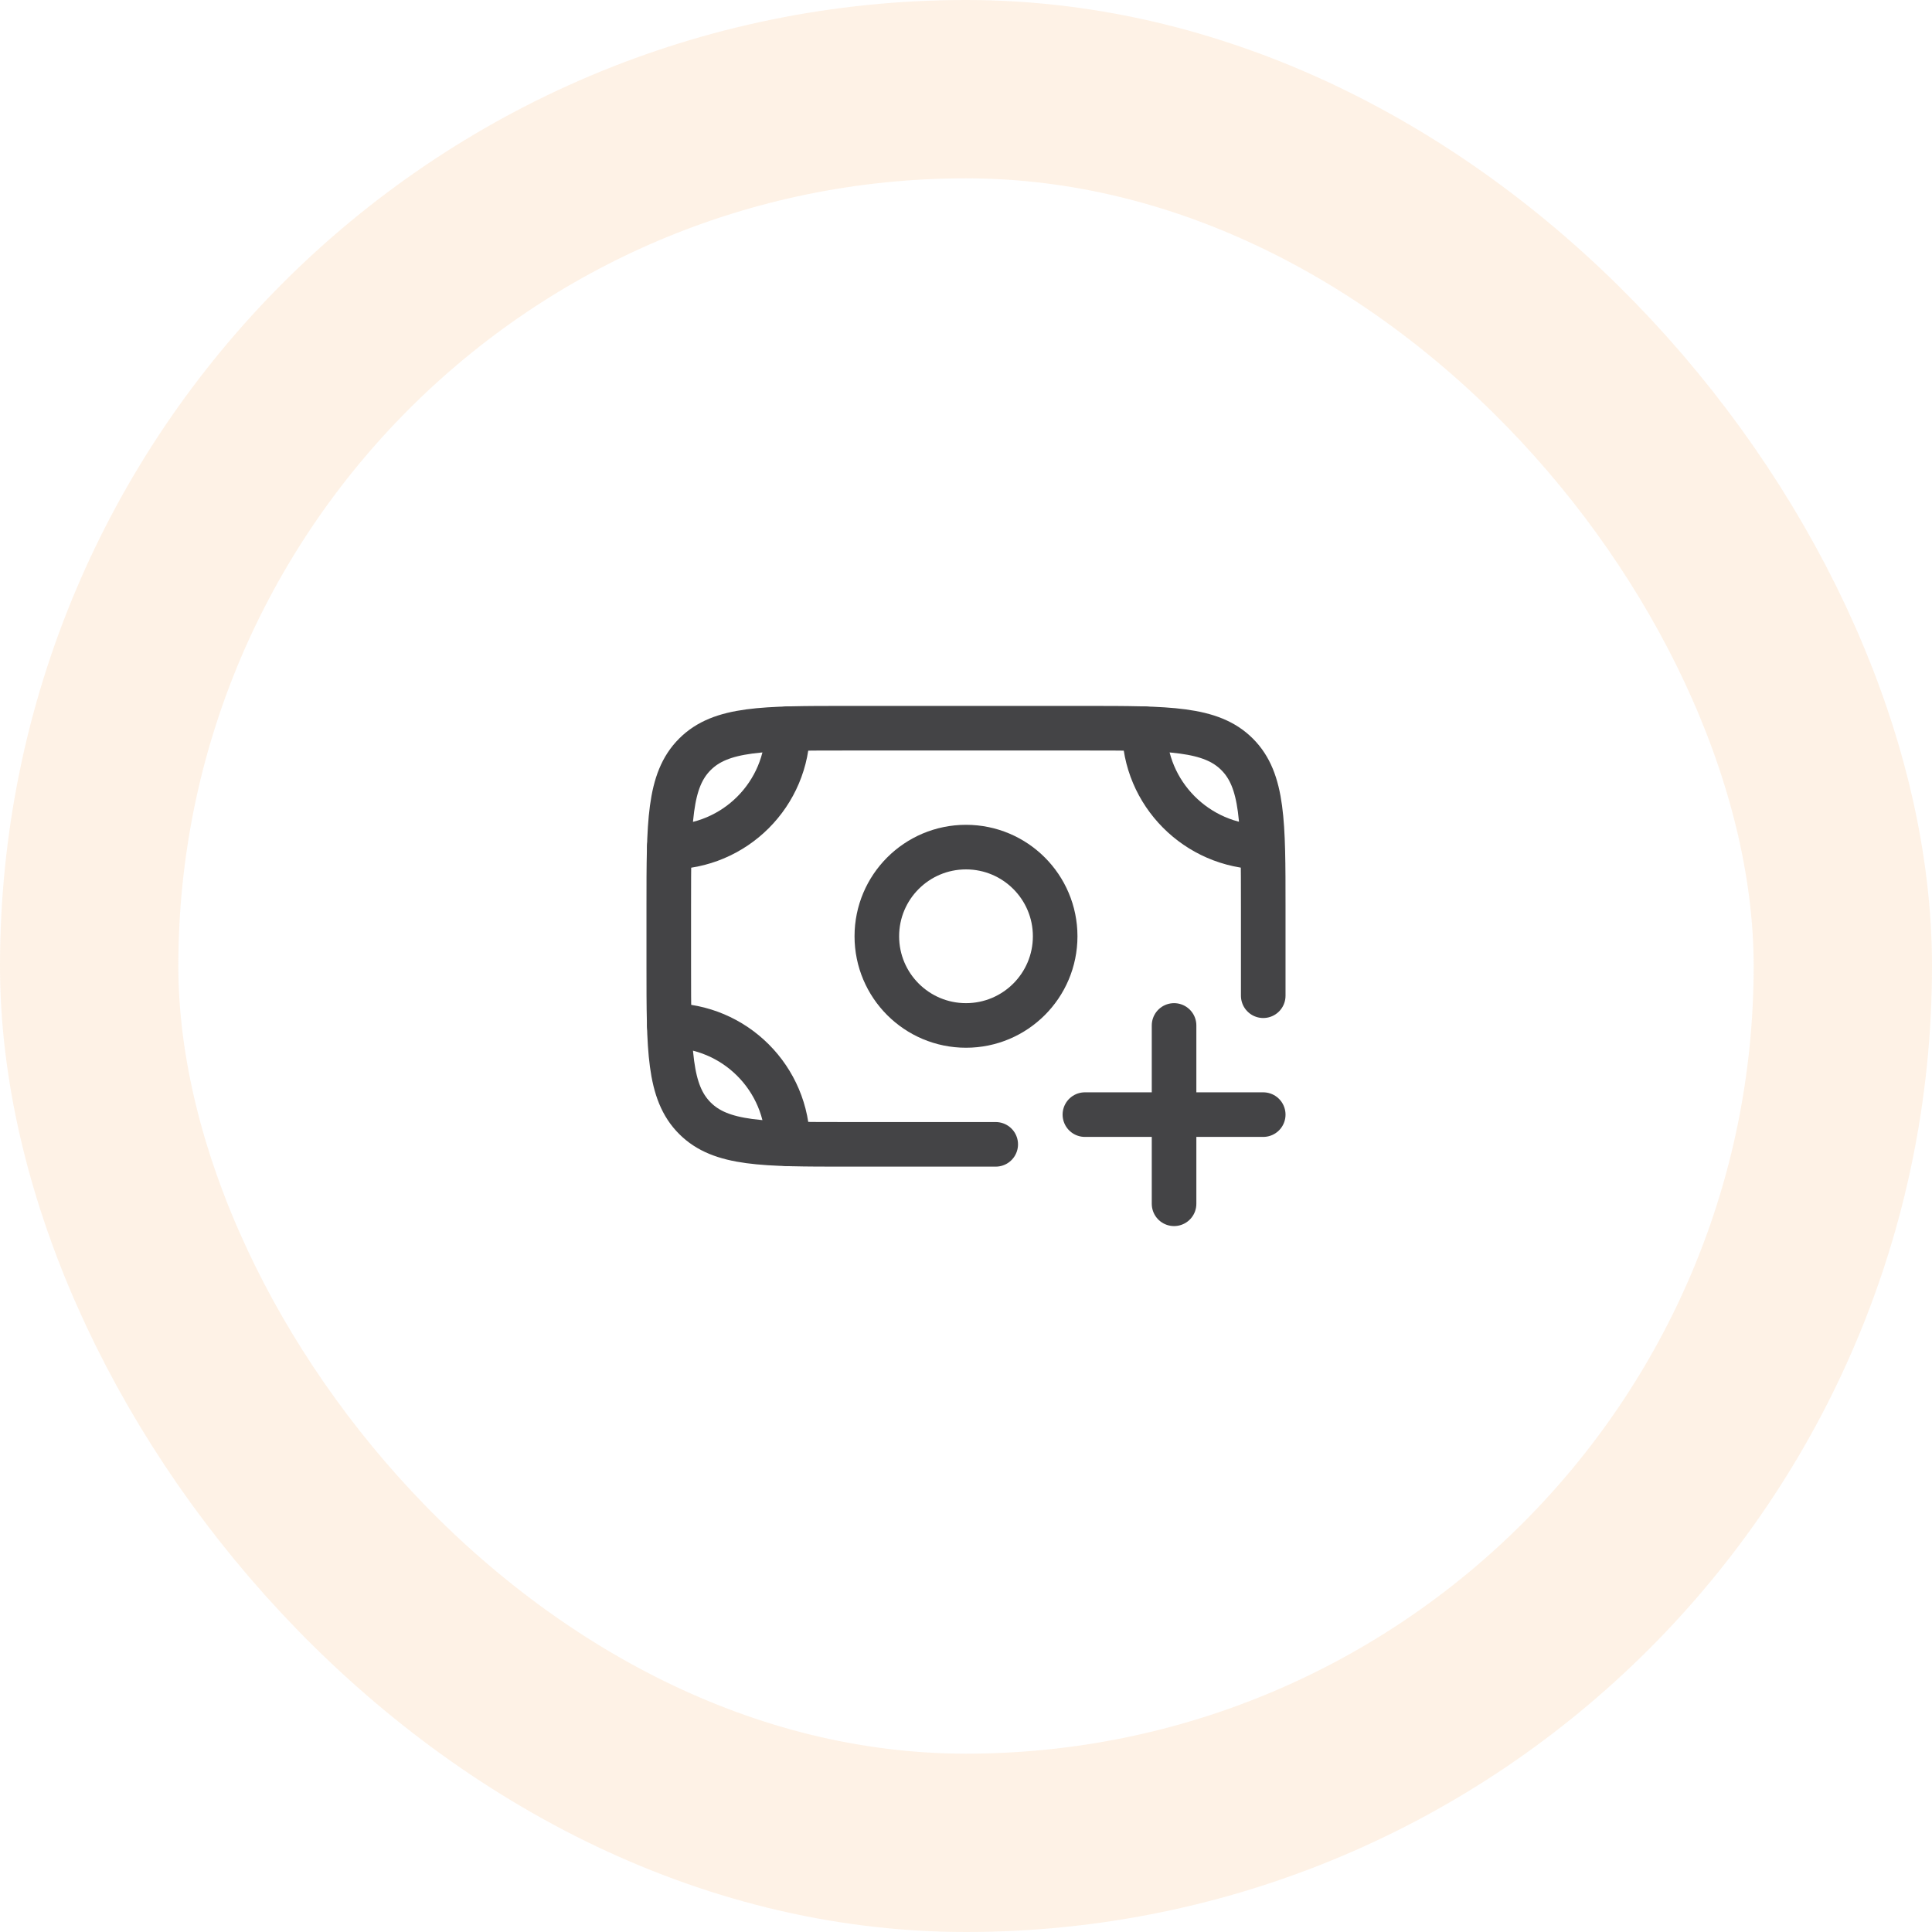
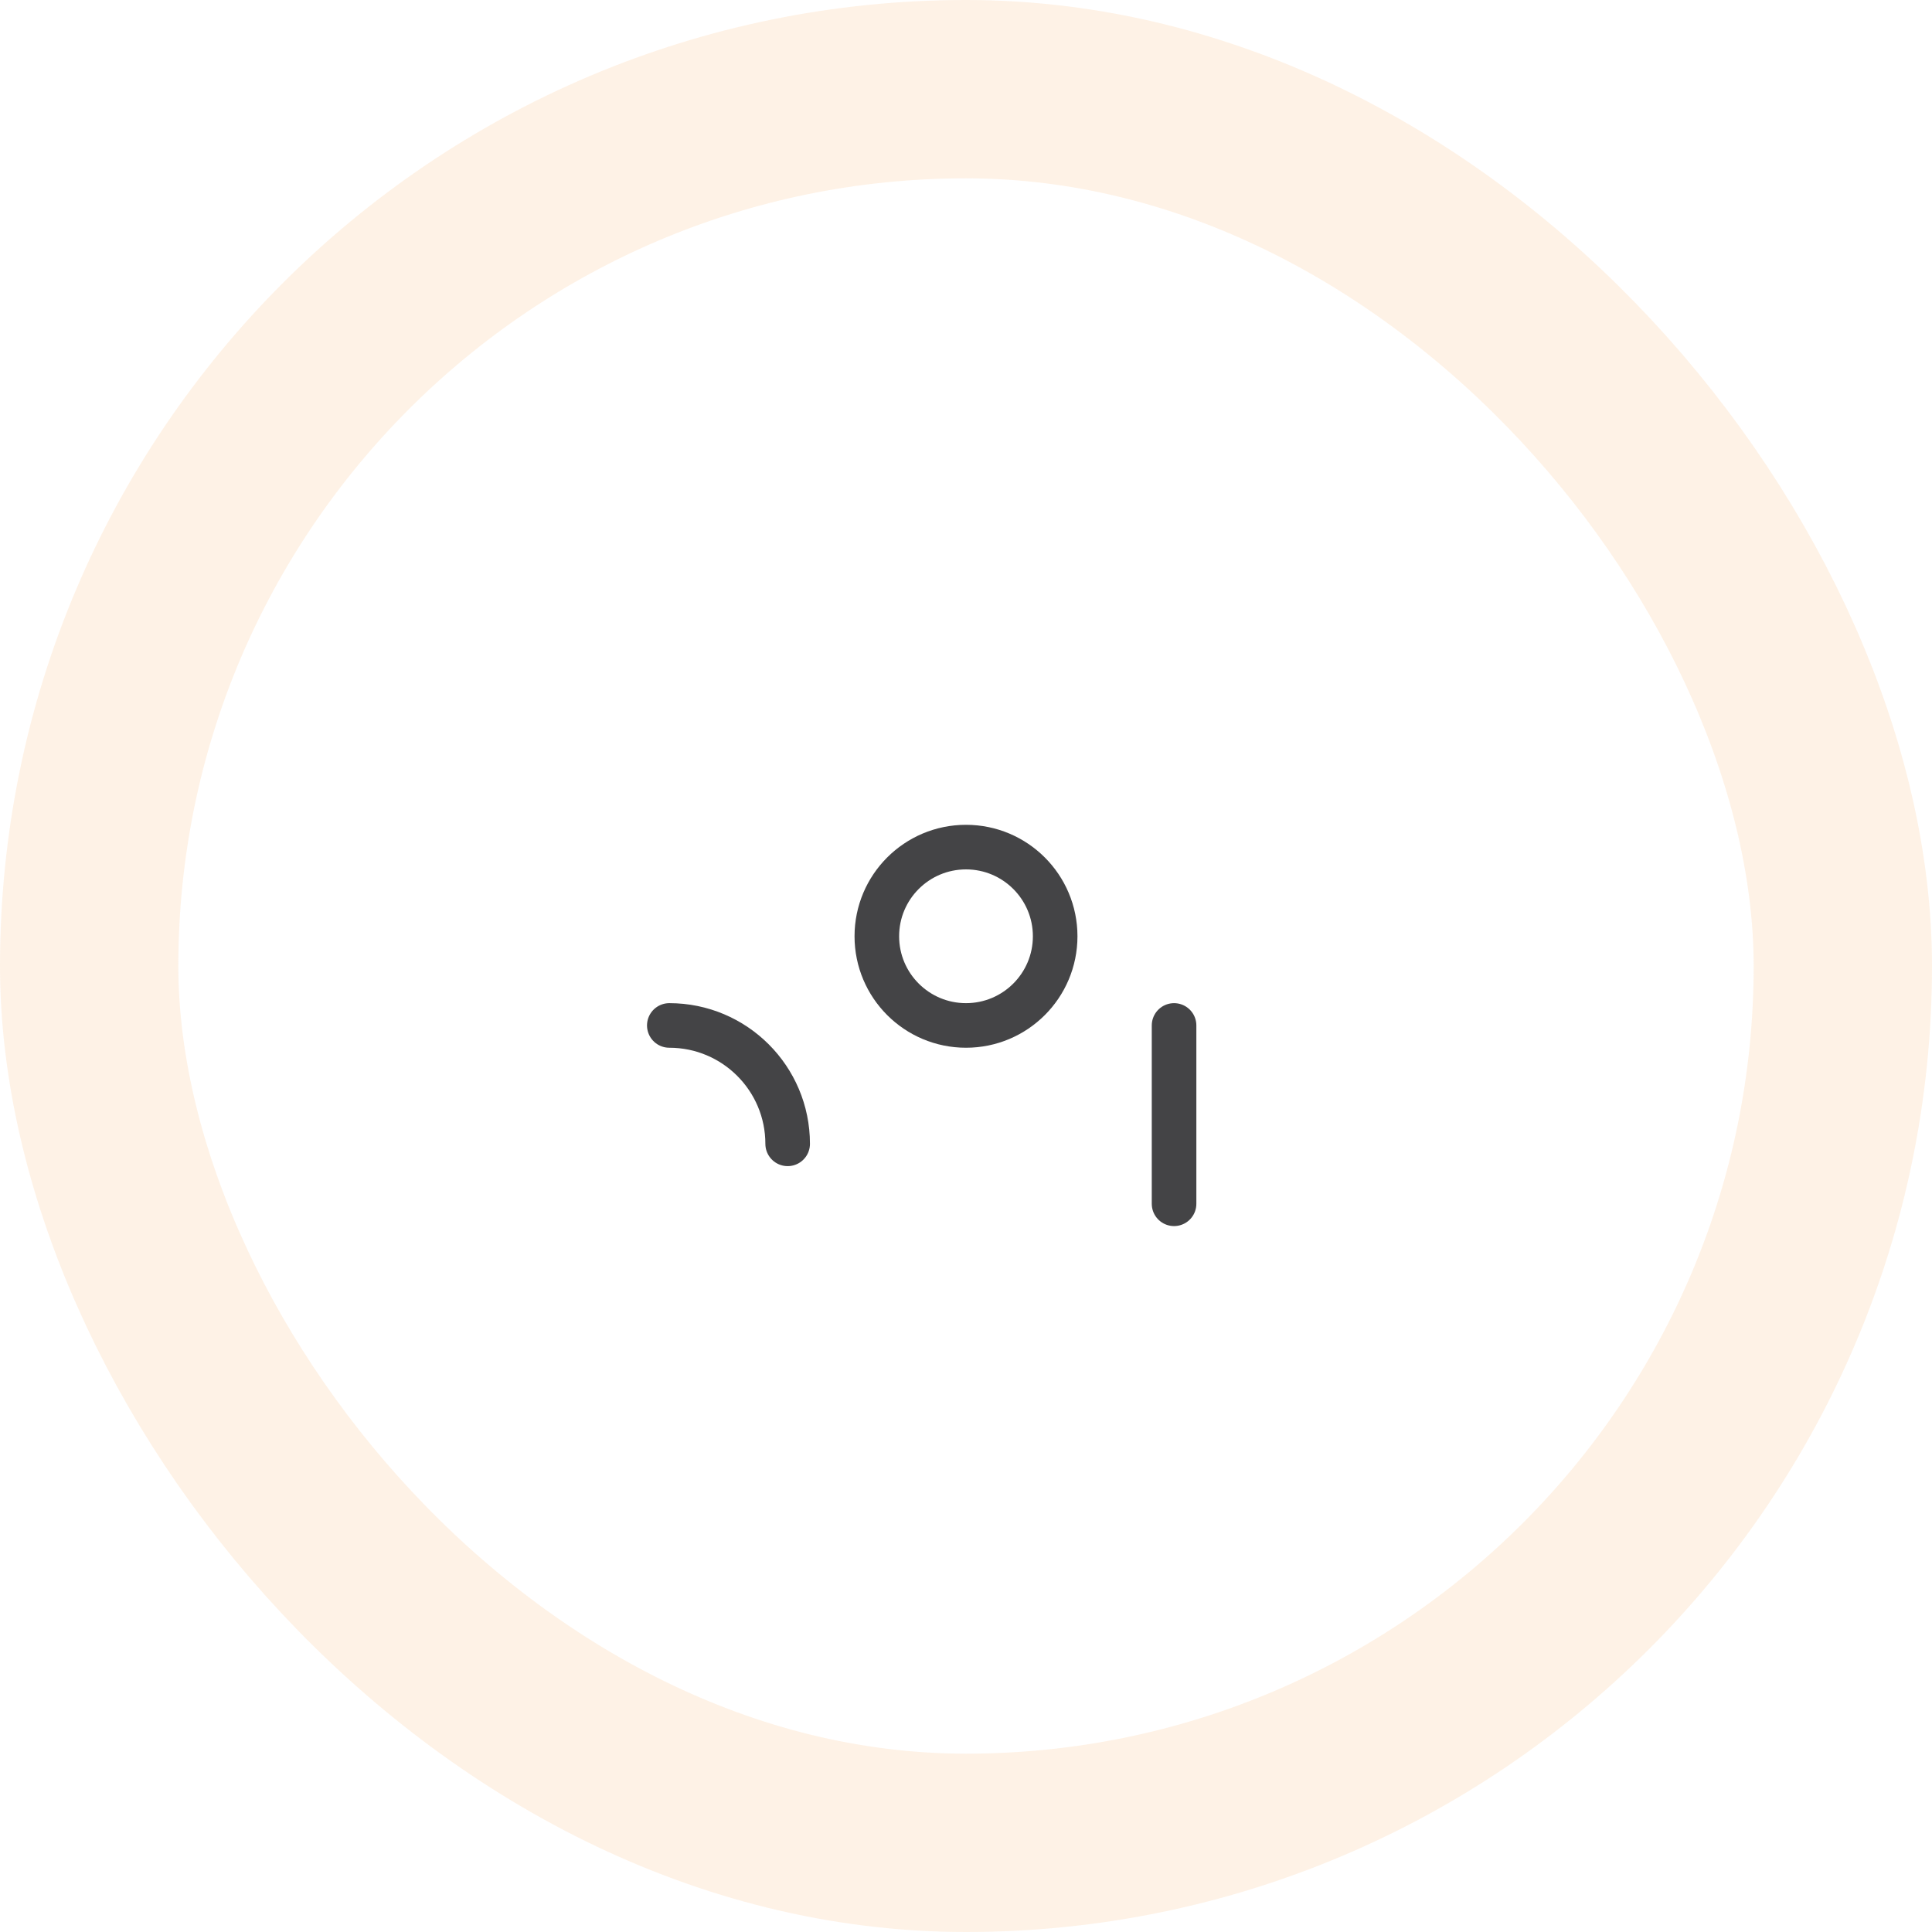
<svg xmlns="http://www.w3.org/2000/svg" width="65" height="65" viewBox="0 0 65 65" fill="none">
  <rect x="3" y="3" width="59" height="59" rx="29.5" stroke="#FCD4AC" stroke-opacity="0.3" stroke-width="6" />
  <path d="M22.518 34.5C24.717 34.5 26.5 36.283 26.5 38.483" stroke="#444446" stroke-width="1.5" stroke-linecap="round" stroke-linejoin="round" />
-   <path d="M26.5 24.517C26.5 26.717 24.717 28.5 22.518 28.5" stroke="#444446" stroke-width="1.5" stroke-linecap="round" stroke-linejoin="round" />
-   <path d="M38.5 24.517C38.5 26.698 40.269 28.469 42.442 28.5" stroke="#444446" stroke-width="1.5" stroke-linecap="round" stroke-linejoin="round" />
-   <path d="M42.5 33.5V30.5C42.5 27.672 42.5 26.257 41.621 25.379C40.743 24.5 39.328 24.5 36.5 24.5H28.5C25.672 24.5 24.257 24.5 23.379 25.379C22.5 26.257 22.5 27.672 22.5 30.5V32.5C22.5 35.328 22.5 36.743 23.379 37.621C24.257 38.5 25.672 38.5 28.5 38.5H33.5" stroke="#444446" stroke-width="1.5" stroke-linecap="round" stroke-linejoin="round" />
  <path d="M35.5 31.5C35.5 33.157 34.157 34.5 32.5 34.5C30.843 34.5 29.5 33.157 29.5 31.5C29.5 29.843 30.843 28.5 32.5 28.5C34.157 28.5 35.5 29.843 35.5 31.5Z" stroke="#444446" stroke-width="1.5" stroke-linecap="round" stroke-linejoin="round" />
-   <path d="M39.5 34.5V40.5M36.5 37.5H42.5" stroke="#444446" stroke-width="1.5" stroke-linecap="round" stroke-linejoin="round" />
+   <path d="M39.5 34.5V40.5M36.5 37.5" stroke="#444446" stroke-width="1.5" stroke-linecap="round" stroke-linejoin="round" />
</svg>